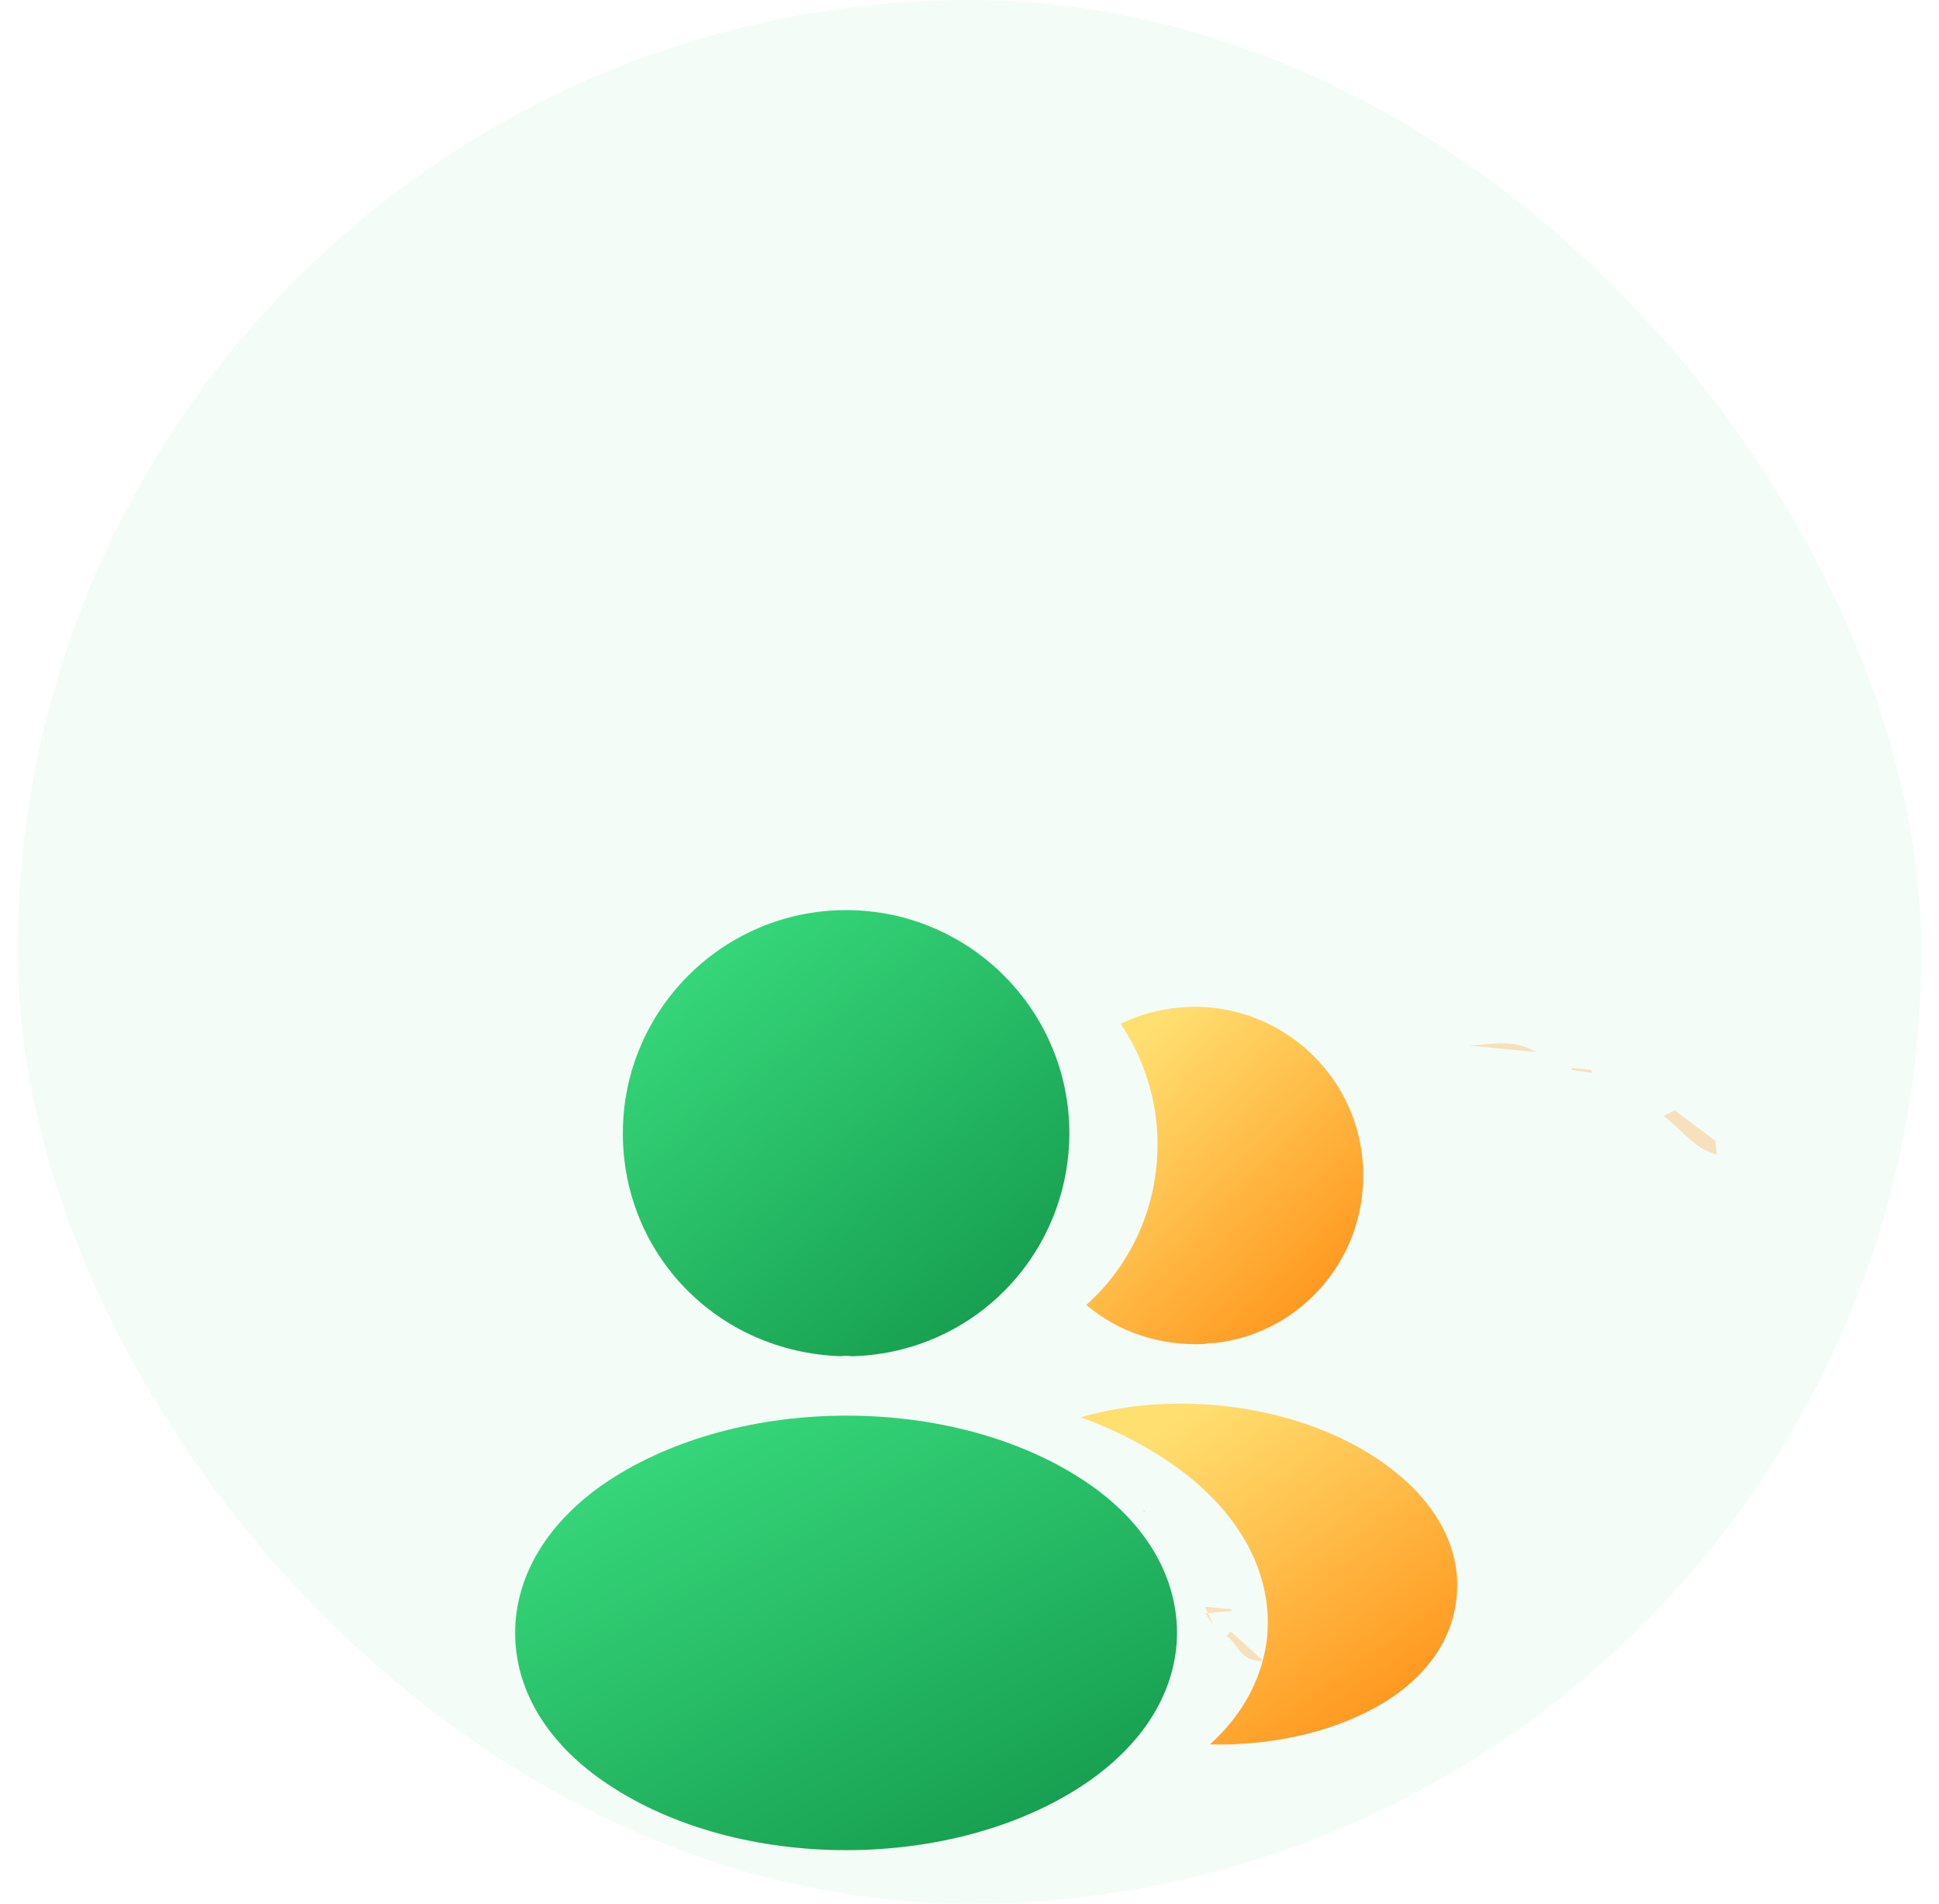
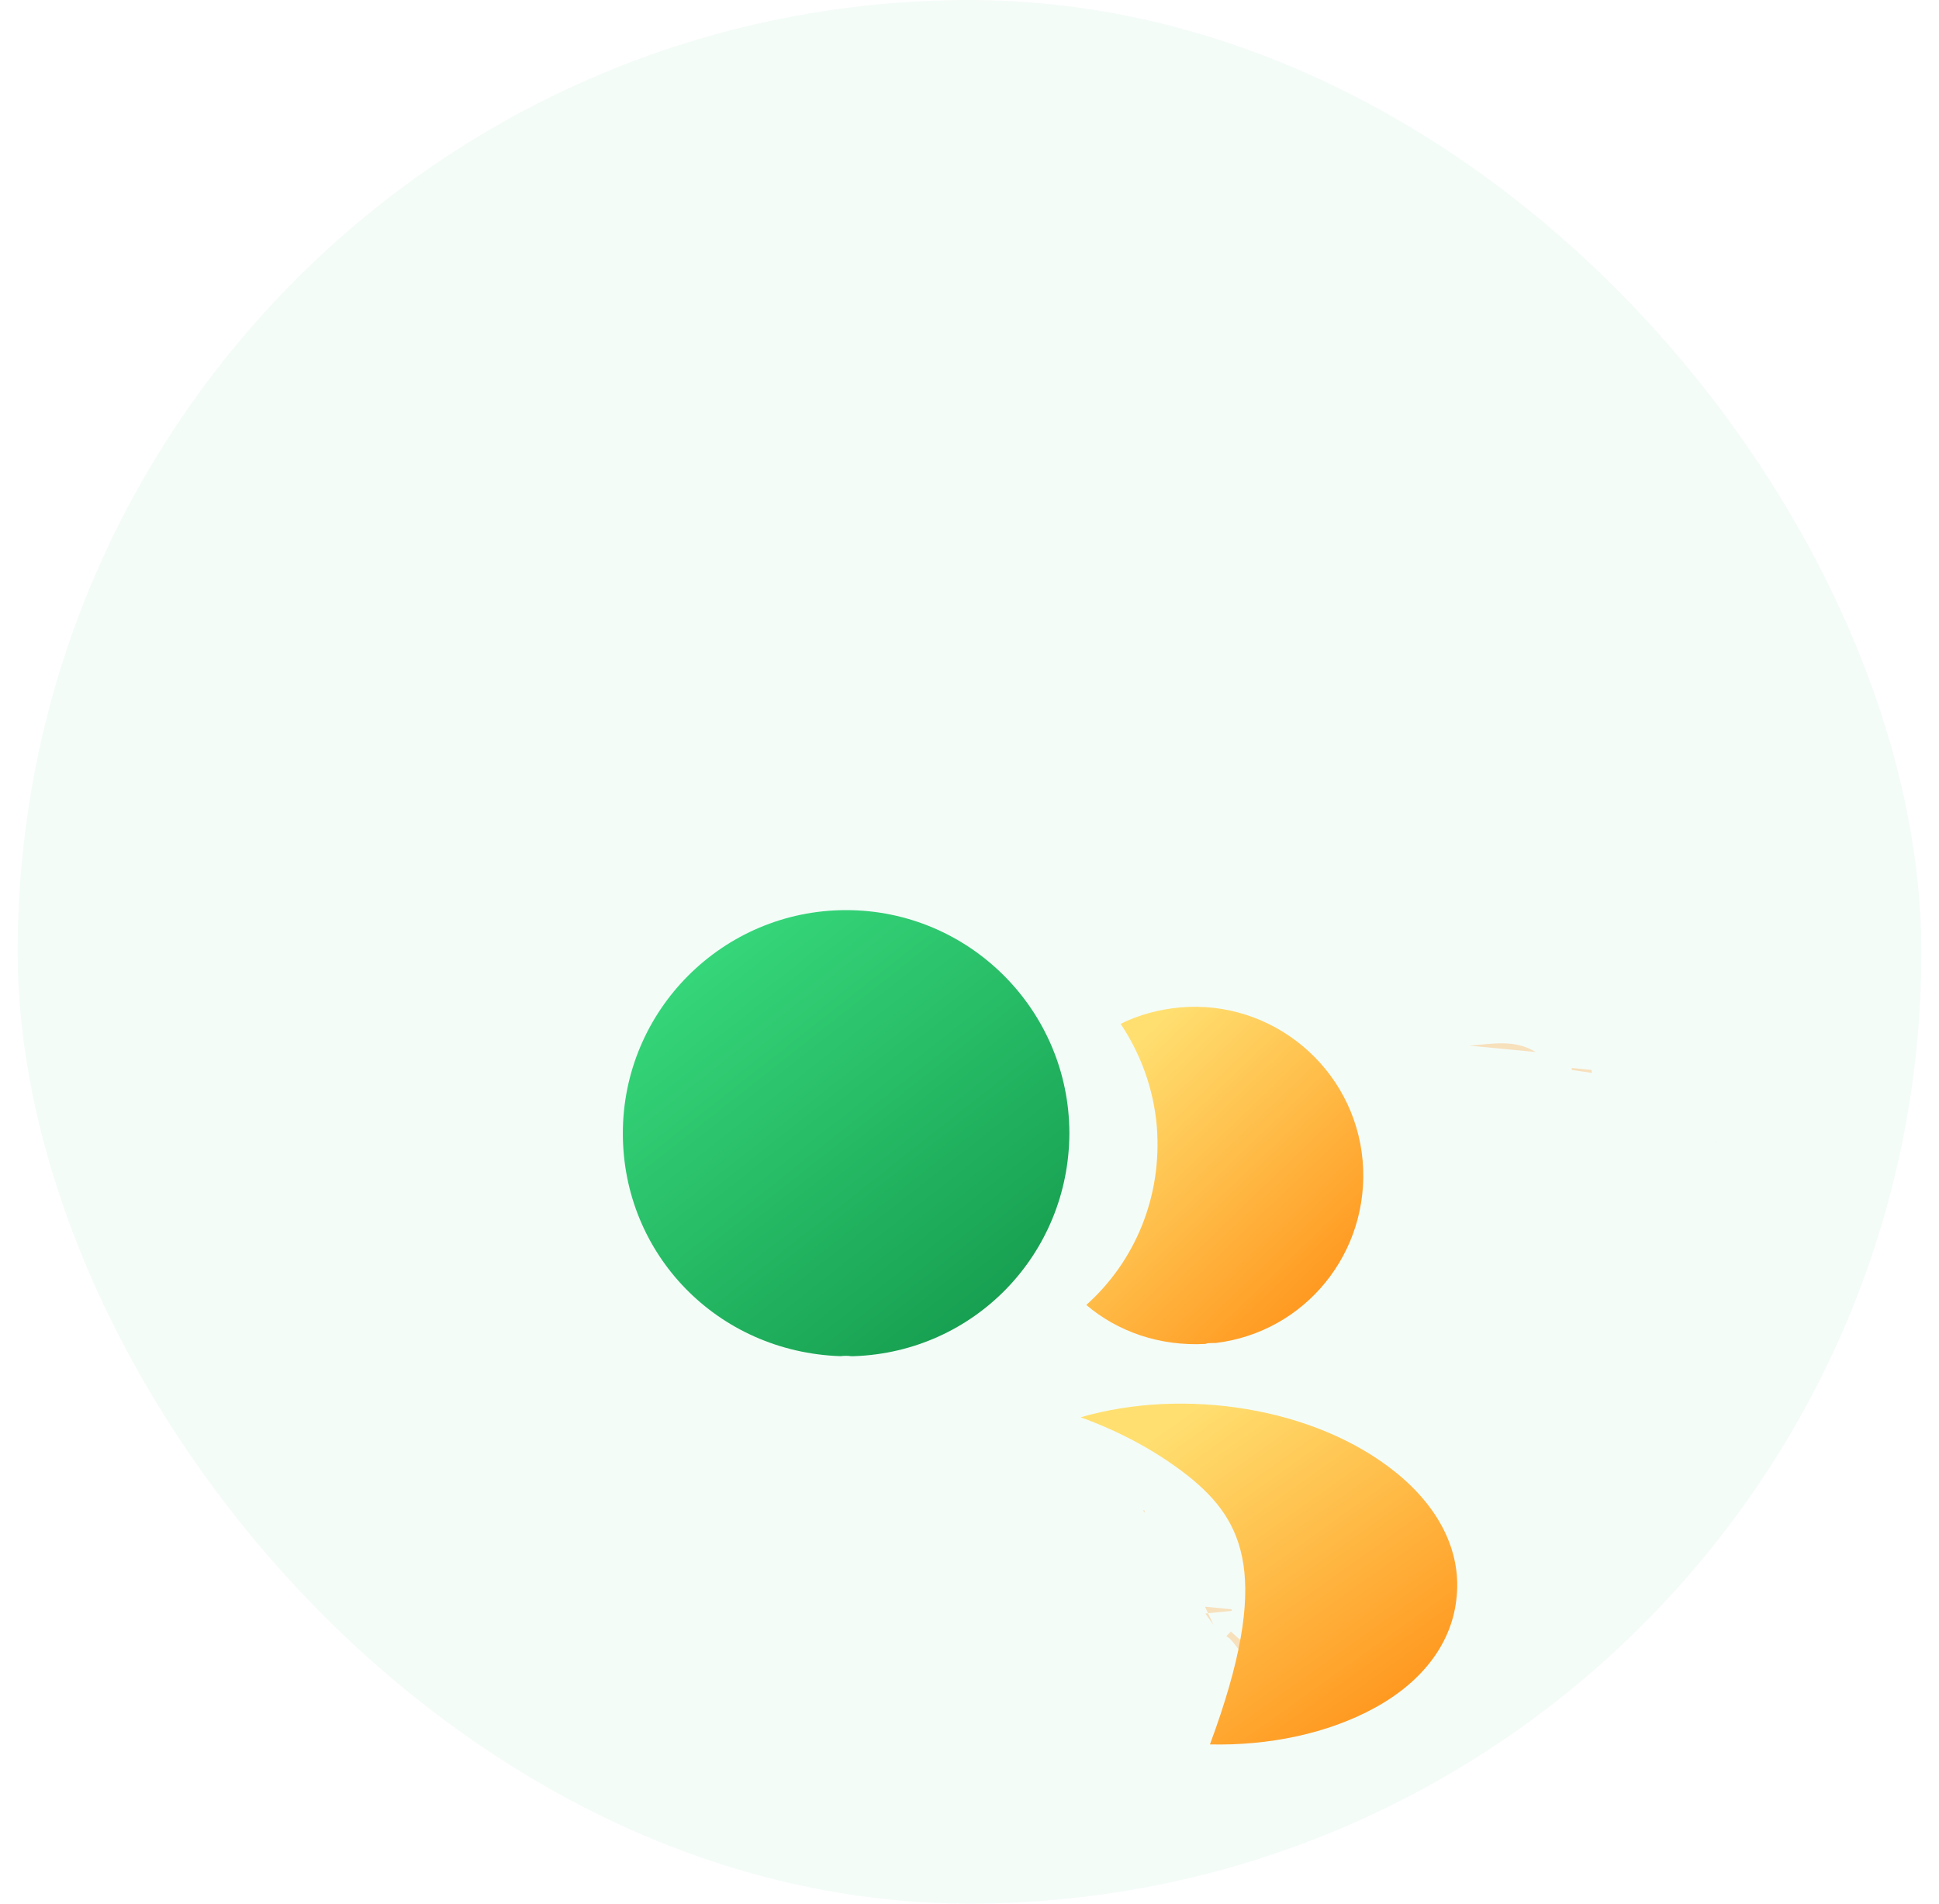
<svg xmlns="http://www.w3.org/2000/svg" width="55" height="54" viewBox="0 0 55 54" fill="none">
  <g clip-path="url(#clip0_4244_1700)">
    <rect x="0.5" width="54" height="54" rx="27" fill="#F4FCF8" />
    <g opacity="0.28">
      <path fill-rule="evenodd" clip-rule="evenodd" d="M32.428 42.846C32.428 42.846 32.431 42.852 32.431 42.857L32.458 42.838C32.458 42.838 32.438 42.844 32.428 42.846Z" fill="#FF981F" />
      <path fill-rule="evenodd" clip-rule="evenodd" d="M48.663 32.369C48.663 32.369 48.669 32.378 48.674 32.379C48.674 32.379 48.676 32.369 48.679 32.367C48.672 32.362 48.667 32.361 48.659 32.358C48.659 32.358 48.661 32.361 48.664 32.364L48.663 32.369Z" fill="#FF981F" />
-       <path fill-rule="evenodd" clip-rule="evenodd" d="M47.194 31.663C47.71 32.044 48.033 32.57 48.693 32.753C48.679 32.582 48.671 32.476 48.661 32.367C48.282 32.084 47.902 31.8 47.502 31.497C47.446 31.527 47.338 31.582 47.192 31.66L47.194 31.663Z" fill="#FF981F" />
      <path fill-rule="evenodd" clip-rule="evenodd" d="M41.677 29.661C42.305 29.72 42.93 29.78 43.56 29.842C42.958 29.47 42.315 29.617 41.677 29.661Z" fill="#FF981F" />
      <path fill-rule="evenodd" clip-rule="evenodd" d="M35.83 47.113C35.478 46.791 35.198 46.535 34.915 46.281C34.87 46.327 34.828 46.371 34.784 46.413C35.124 46.606 35.16 47.149 35.83 47.113Z" fill="#FF981F" />
      <path fill-rule="evenodd" clip-rule="evenodd" d="M34.934 45.65C34.695 45.627 34.453 45.605 34.181 45.577C34.212 45.645 34.239 45.706 34.265 45.761C34.492 45.739 34.714 45.717 34.941 45.695C34.939 45.681 34.935 45.664 34.934 45.65Z" fill="#FF981F" />
      <path fill-rule="evenodd" clip-rule="evenodd" d="M34.422 46.094C34.373 45.99 34.324 45.885 34.267 45.763C34.242 45.766 34.216 45.768 34.191 45.77C34.266 45.879 34.342 45.989 34.422 46.094Z" fill="#FF981F" />
      <path fill-rule="evenodd" clip-rule="evenodd" d="M32.431 42.856C32.445 42.877 32.462 42.896 32.481 42.918C32.473 42.889 32.466 42.862 32.455 42.835L32.431 42.856Z" fill="#FF981F" />
      <path fill-rule="evenodd" clip-rule="evenodd" d="M36.578 47.14C36.527 47.183 36.477 47.228 36.426 47.271C36.572 47.405 36.713 47.538 36.857 47.669C36.889 47.647 36.922 47.624 36.955 47.598C36.83 47.446 36.702 47.292 36.578 47.14Z" fill="#FF981F" />
      <path fill-rule="evenodd" clip-rule="evenodd" d="M44.584 30.297C44.584 30.297 44.581 30.333 44.583 30.351C44.775 30.38 44.966 30.406 45.158 30.435C45.151 30.408 45.146 30.378 45.142 30.35C44.957 30.331 44.771 30.313 44.586 30.295L44.584 30.297Z" fill="#FF981F" />
    </g>
    <g filter="url(#filter0_dii_4244_1700)">
      <path d="M24 13.667C20.507 13.667 17.667 16.507 17.667 20C17.667 23.427 20.347 26.2 23.84 26.32C23.947 26.307 24.053 26.307 24.133 26.32C24.16 26.32 24.173 26.32 24.2 26.32C24.213 26.32 24.213 26.32 24.227 26.32C27.64 26.2 30.32 23.427 30.333 20C30.333 16.507 27.493 13.667 24 13.667Z" fill="url(#paint0_linear_4244_1700)" />
    </g>
    <g filter="url(#filter1_dii_4244_1700)">
-       <path d="M30.773 29.867C27.053 27.387 20.987 27.387 17.24 29.867C15.547 31 14.613 32.533 14.613 34.173C14.613 35.813 15.547 37.333 17.227 38.453C19.093 39.707 21.547 40.333 24 40.333C26.453 40.333 28.907 39.707 30.773 38.453C32.453 37.32 33.387 35.8 33.387 34.147C33.373 32.507 32.453 30.987 30.773 29.867Z" fill="url(#paint1_linear_4244_1700)" />
-     </g>
+       </g>
    <g filter="url(#filter2_dii_4244_1700)">
      <path d="M38.653 20.787C38.867 23.373 37.027 25.64 34.48 25.947C34.467 25.947 34.467 25.947 34.453 25.947H34.413C34.333 25.947 34.253 25.947 34.187 25.973C32.893 26.04 31.707 25.627 30.813 24.867C32.187 23.64 32.973 21.8 32.813 19.8C32.72 18.72 32.347 17.733 31.787 16.893C32.293 16.64 32.88 16.48 33.48 16.427C36.093 16.2 38.427 18.147 38.653 20.787Z" fill="url(#paint2_linear_4244_1700)" />
    </g>
    <g filter="url(#filter3_dii_4244_1700)">
-       <path d="M41.32 33.12C41.213 34.413 40.387 35.533 39 36.293C37.667 37.026 35.987 37.373 34.32 37.333C35.28 36.467 35.84 35.386 35.947 34.24C36.08 32.587 35.293 31 33.72 29.733C32.827 29.026 31.787 28.466 30.653 28.053C33.6 27.2 37.307 27.773 39.587 29.613C40.813 30.6 41.44 31.84 41.32 33.12Z" fill="url(#paint3_linear_4244_1700)" />
+       <path d="M41.32 33.12C41.213 34.413 40.387 35.533 39 36.293C37.667 37.026 35.987 37.373 34.32 37.333C36.08 32.587 35.293 31 33.72 29.733C32.827 29.026 31.787 28.466 30.653 28.053C33.6 27.2 37.307 27.773 39.587 29.613C40.813 30.6 41.44 31.84 41.32 33.12Z" fill="url(#paint3_linear_4244_1700)" />
    </g>
  </g>
  <defs>
    <filter id="filter0_dii_4244_1700" x="8.892" y="12.542" width="30.217" height="34.703" filterUnits="userSpaceOnUse" color-interpolation-filters="sRGB">
      <feFlood flood-opacity="0" result="BackgroundImageFix" />
      <feColorMatrix in="SourceAlpha" type="matrix" values="0 0 0 0 0 0 0 0 0 0 0 0 0 0 0 0 0 0 127 0" result="hardAlpha" />
      <feOffset dy="12.15" />
      <feGaussianBlur stdDeviation="4.388" />
      <feComposite in2="hardAlpha" operator="out" />
      <feColorMatrix type="matrix" values="0 0 0 0 0.19 0 0 0 0 0.692 0 0 0 0 0.405 0 0 0 0.37 0" />
      <feBlend mode="normal" in2="BackgroundImageFix" result="effect1_dropShadow_4244_1700" />
      <feBlend mode="normal" in="SourceGraphic" in2="effect1_dropShadow_4244_1700" result="shape" />
      <feColorMatrix in="SourceAlpha" type="matrix" values="0 0 0 0 0 0 0 0 0 0 0 0 0 0 0 0 0 0 127 0" result="hardAlpha" />
      <feOffset dy="1.125" />
      <feGaussianBlur stdDeviation="1.688" />
      <feComposite in2="hardAlpha" operator="arithmetic" k2="-1" k3="1" />
      <feColorMatrix type="matrix" values="0 0 0 0 1 0 0 0 0 1 0 0 0 0 1 0 0 0 0.25 0" />
      <feBlend mode="normal" in2="shape" result="effect2_innerShadow_4244_1700" />
      <feColorMatrix in="SourceAlpha" type="matrix" values="0 0 0 0 0 0 0 0 0 0 0 0 0 0 0 0 0 0 127 0" result="hardAlpha" />
      <feOffset dy="-1.125" />
      <feGaussianBlur stdDeviation="1.406" />
      <feComposite in2="hardAlpha" operator="arithmetic" k2="-1" k3="1" />
      <feColorMatrix type="matrix" values="0 0 0 0 0 0 0 0 0 0 0 0 0 0 0 0 0 0 0.25 0" />
      <feBlend mode="normal" in2="effect2_innerShadow_4244_1700" result="effect3_innerShadow_4244_1700" />
    </filter>
    <filter id="filter1_dii_4244_1700" x="5.838" y="26.882" width="36.323" height="34.377" filterUnits="userSpaceOnUse" color-interpolation-filters="sRGB">
      <feFlood flood-opacity="0" result="BackgroundImageFix" />
      <feColorMatrix in="SourceAlpha" type="matrix" values="0 0 0 0 0 0 0 0 0 0 0 0 0 0 0 0 0 0 127 0" result="hardAlpha" />
      <feOffset dy="12.15" />
      <feGaussianBlur stdDeviation="4.388" />
      <feComposite in2="hardAlpha" operator="out" />
      <feColorMatrix type="matrix" values="0 0 0 0 0.19 0 0 0 0 0.692 0 0 0 0 0.405 0 0 0 0.37 0" />
      <feBlend mode="normal" in2="BackgroundImageFix" result="effect1_dropShadow_4244_1700" />
      <feBlend mode="normal" in="SourceGraphic" in2="effect1_dropShadow_4244_1700" result="shape" />
      <feColorMatrix in="SourceAlpha" type="matrix" values="0 0 0 0 0 0 0 0 0 0 0 0 0 0 0 0 0 0 127 0" result="hardAlpha" />
      <feOffset dy="1.125" />
      <feGaussianBlur stdDeviation="1.688" />
      <feComposite in2="hardAlpha" operator="arithmetic" k2="-1" k3="1" />
      <feColorMatrix type="matrix" values="0 0 0 0 1 0 0 0 0 1 0 0 0 0 1 0 0 0 0.25 0" />
      <feBlend mode="normal" in2="shape" result="effect2_innerShadow_4244_1700" />
      <feColorMatrix in="SourceAlpha" type="matrix" values="0 0 0 0 0 0 0 0 0 0 0 0 0 0 0 0 0 0 127 0" result="hardAlpha" />
      <feOffset dy="-1.125" />
      <feGaussianBlur stdDeviation="1.406" />
      <feComposite in2="hardAlpha" operator="arithmetic" k2="-1" k3="1" />
      <feColorMatrix type="matrix" values="0 0 0 0 0 0 0 0 0 0 0 0 0 0 0 0 0 0 0.25 0" />
      <feBlend mode="normal" in2="effect2_innerShadow_4244_1700" result="effect3_innerShadow_4244_1700" />
    </filter>
    <filter id="filter2_dii_4244_1700" x="22.038" y="15.284" width="25.407" height="31.622" filterUnits="userSpaceOnUse" color-interpolation-filters="sRGB">
      <feFlood flood-opacity="0" result="BackgroundImageFix" />
      <feColorMatrix in="SourceAlpha" type="matrix" values="0 0 0 0 0 0 0 0 0 0 0 0 0 0 0 0 0 0 127 0" result="hardAlpha" />
      <feOffset dy="12.15" />
      <feGaussianBlur stdDeviation="4.388" />
      <feComposite in2="hardAlpha" operator="out" />
      <feColorMatrix type="matrix" values="0 0 0 0 1 0 0 0 0 0.875 0 0 0 0 0.439 0 0 0 0.37 0" />
      <feBlend mode="normal" in2="BackgroundImageFix" result="effect1_dropShadow_4244_1700" />
      <feBlend mode="normal" in="SourceGraphic" in2="effect1_dropShadow_4244_1700" result="shape" />
      <feColorMatrix in="SourceAlpha" type="matrix" values="0 0 0 0 0 0 0 0 0 0 0 0 0 0 0 0 0 0 127 0" result="hardAlpha" />
      <feOffset dy="1.125" />
      <feGaussianBlur stdDeviation="1.688" />
      <feComposite in2="hardAlpha" operator="arithmetic" k2="-1" k3="1" />
      <feColorMatrix type="matrix" values="0 0 0 0 1 0 0 0 0 1 0 0 0 0 1 0 0 0 0.25 0" />
      <feBlend mode="normal" in2="shape" result="effect2_innerShadow_4244_1700" />
      <feColorMatrix in="SourceAlpha" type="matrix" values="0 0 0 0 0 0 0 0 0 0 0 0 0 0 0 0 0 0 127 0" result="hardAlpha" />
      <feOffset dy="-1.125" />
      <feGaussianBlur stdDeviation="1.406" />
      <feComposite in2="hardAlpha" operator="arithmetic" k2="-1" k3="1" />
      <feColorMatrix type="matrix" values="0 0 0 0 0 0 0 0 0 0 0 0 0 0 0 0 0 0 0.25 0" />
      <feBlend mode="normal" in2="effect2_innerShadow_4244_1700" result="effect3_innerShadow_4244_1700" />
    </filter>
    <filter id="filter3_dii_4244_1700" x="21.878" y="26.541" width="28.231" height="31.72" filterUnits="userSpaceOnUse" color-interpolation-filters="sRGB">
      <feFlood flood-opacity="0" result="BackgroundImageFix" />
      <feColorMatrix in="SourceAlpha" type="matrix" values="0 0 0 0 0 0 0 0 0 0 0 0 0 0 0 0 0 0 127 0" result="hardAlpha" />
      <feOffset dy="12.15" />
      <feGaussianBlur stdDeviation="4.388" />
      <feComposite in2="hardAlpha" operator="out" />
      <feColorMatrix type="matrix" values="0 0 0 0 1 0 0 0 0 0.875 0 0 0 0 0.439 0 0 0 0.37 0" />
      <feBlend mode="normal" in2="BackgroundImageFix" result="effect1_dropShadow_4244_1700" />
      <feBlend mode="normal" in="SourceGraphic" in2="effect1_dropShadow_4244_1700" result="shape" />
      <feColorMatrix in="SourceAlpha" type="matrix" values="0 0 0 0 0 0 0 0 0 0 0 0 0 0 0 0 0 0 127 0" result="hardAlpha" />
      <feOffset dy="1.125" />
      <feGaussianBlur stdDeviation="1.688" />
      <feComposite in2="hardAlpha" operator="arithmetic" k2="-1" k3="1" />
      <feColorMatrix type="matrix" values="0 0 0 0 1 0 0 0 0 1 0 0 0 0 1 0 0 0 0.25 0" />
      <feBlend mode="normal" in2="shape" result="effect2_innerShadow_4244_1700" />
      <feColorMatrix in="SourceAlpha" type="matrix" values="0 0 0 0 0 0 0 0 0 0 0 0 0 0 0 0 0 0 127 0" result="hardAlpha" />
      <feOffset dy="-1.125" />
      <feGaussianBlur stdDeviation="1.406" />
      <feComposite in2="hardAlpha" operator="arithmetic" k2="-1" k3="1" />
      <feColorMatrix type="matrix" values="0 0 0 0 0 0 0 0 0 0 0 0 0 0 0 0 0 0 0.25 0" />
      <feBlend mode="normal" in2="effect2_innerShadow_4244_1700" result="effect3_innerShadow_4244_1700" />
    </filter>
    <linearGradient id="paint0_linear_4244_1700" x1="19.44" y1="15.438" x2="27.334" y2="25.468" gradientUnits="userSpaceOnUse">
      <stop stop-color="#36D67A" />
      <stop offset="1" stop-color="#17A051" />
    </linearGradient>
    <linearGradient id="paint1_linear_4244_1700" x1="17.242" y1="29.732" x2="23.699" y2="42.215" gradientUnits="userSpaceOnUse">
      <stop stop-color="#36D67A" />
      <stop offset="1" stop-color="#17A051" />
    </linearGradient>
    <linearGradient id="paint2_linear_4244_1700" x1="31.913" y1="17.749" x2="38.051" y2="24.144" gradientUnits="userSpaceOnUse">
      <stop stop-color="#FFDF70" />
      <stop offset="1" stop-color="#FF981F" />
    </linearGradient>
    <linearGradient id="paint3_linear_4244_1700" x1="32.149" y1="29.02" x2="38.017" y2="37.247" gradientUnits="userSpaceOnUse">
      <stop stop-color="#FFDF70" />
      <stop offset="1" stop-color="#FF981F" />
    </linearGradient>
    <clipPath id="clip0_4244_1700">
      <rect x="0.5" width="54" height="54" rx="27" fill="white" />
    </clipPath>
  </defs>
</svg>